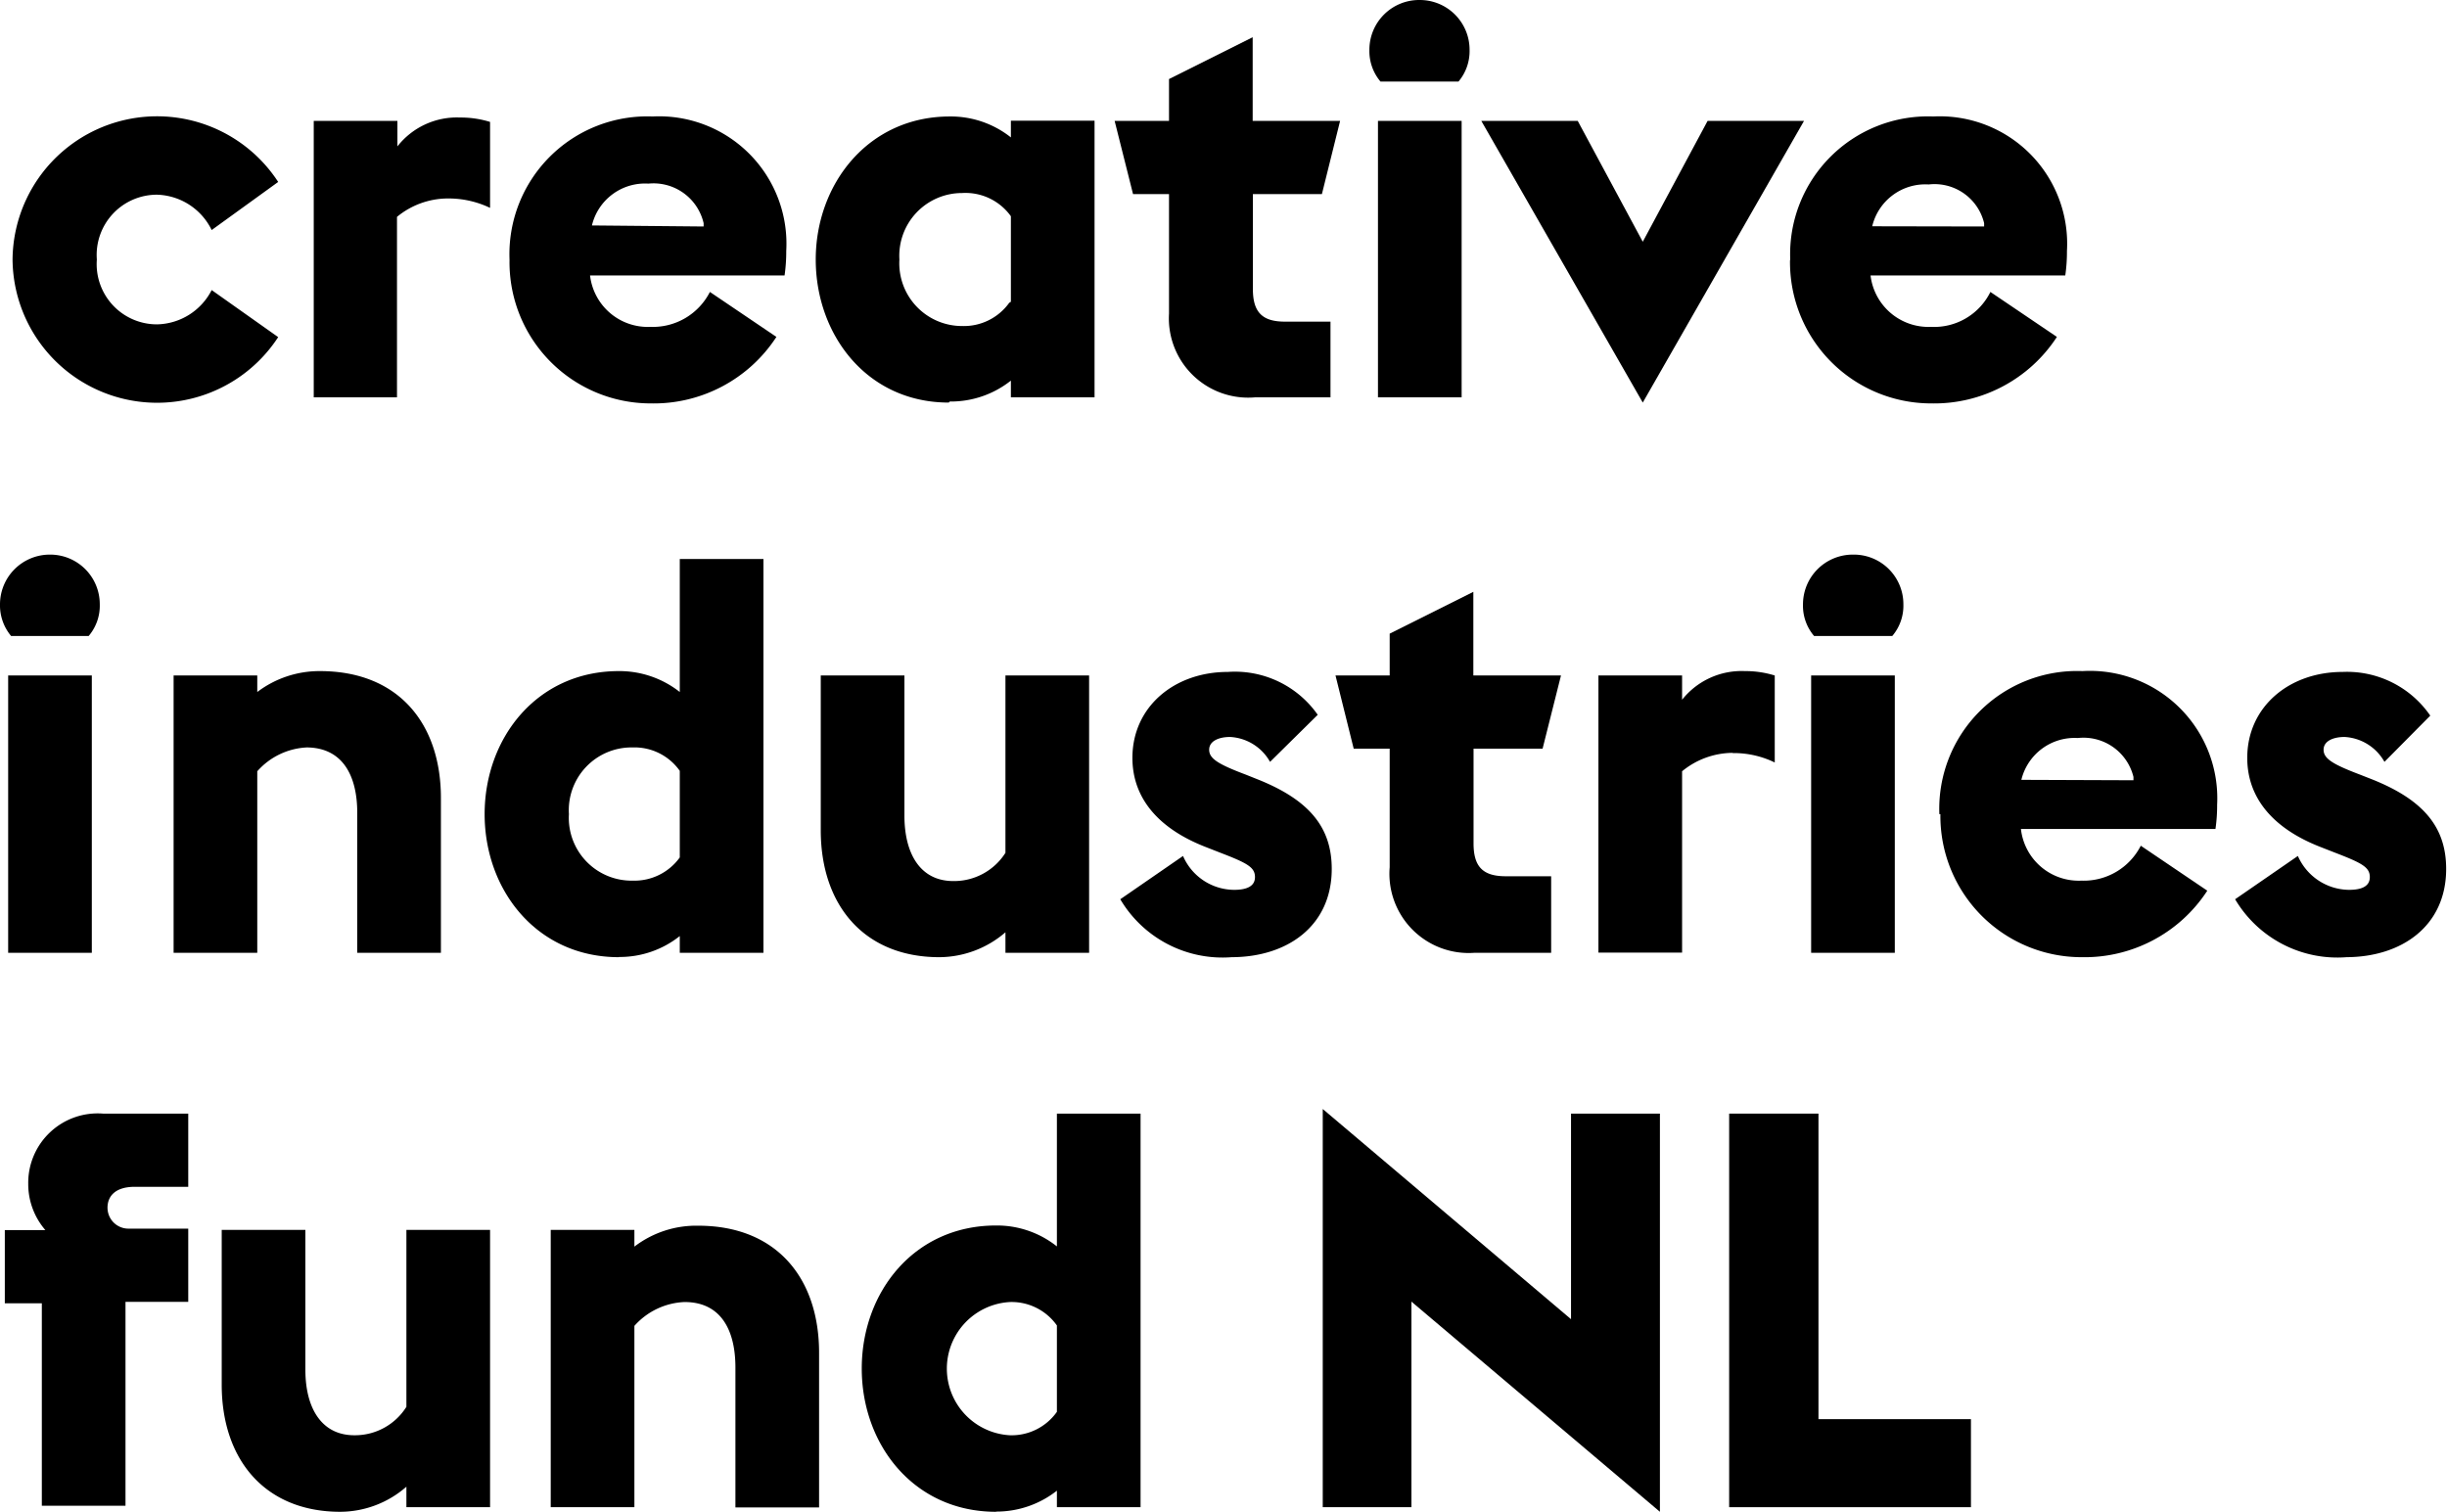
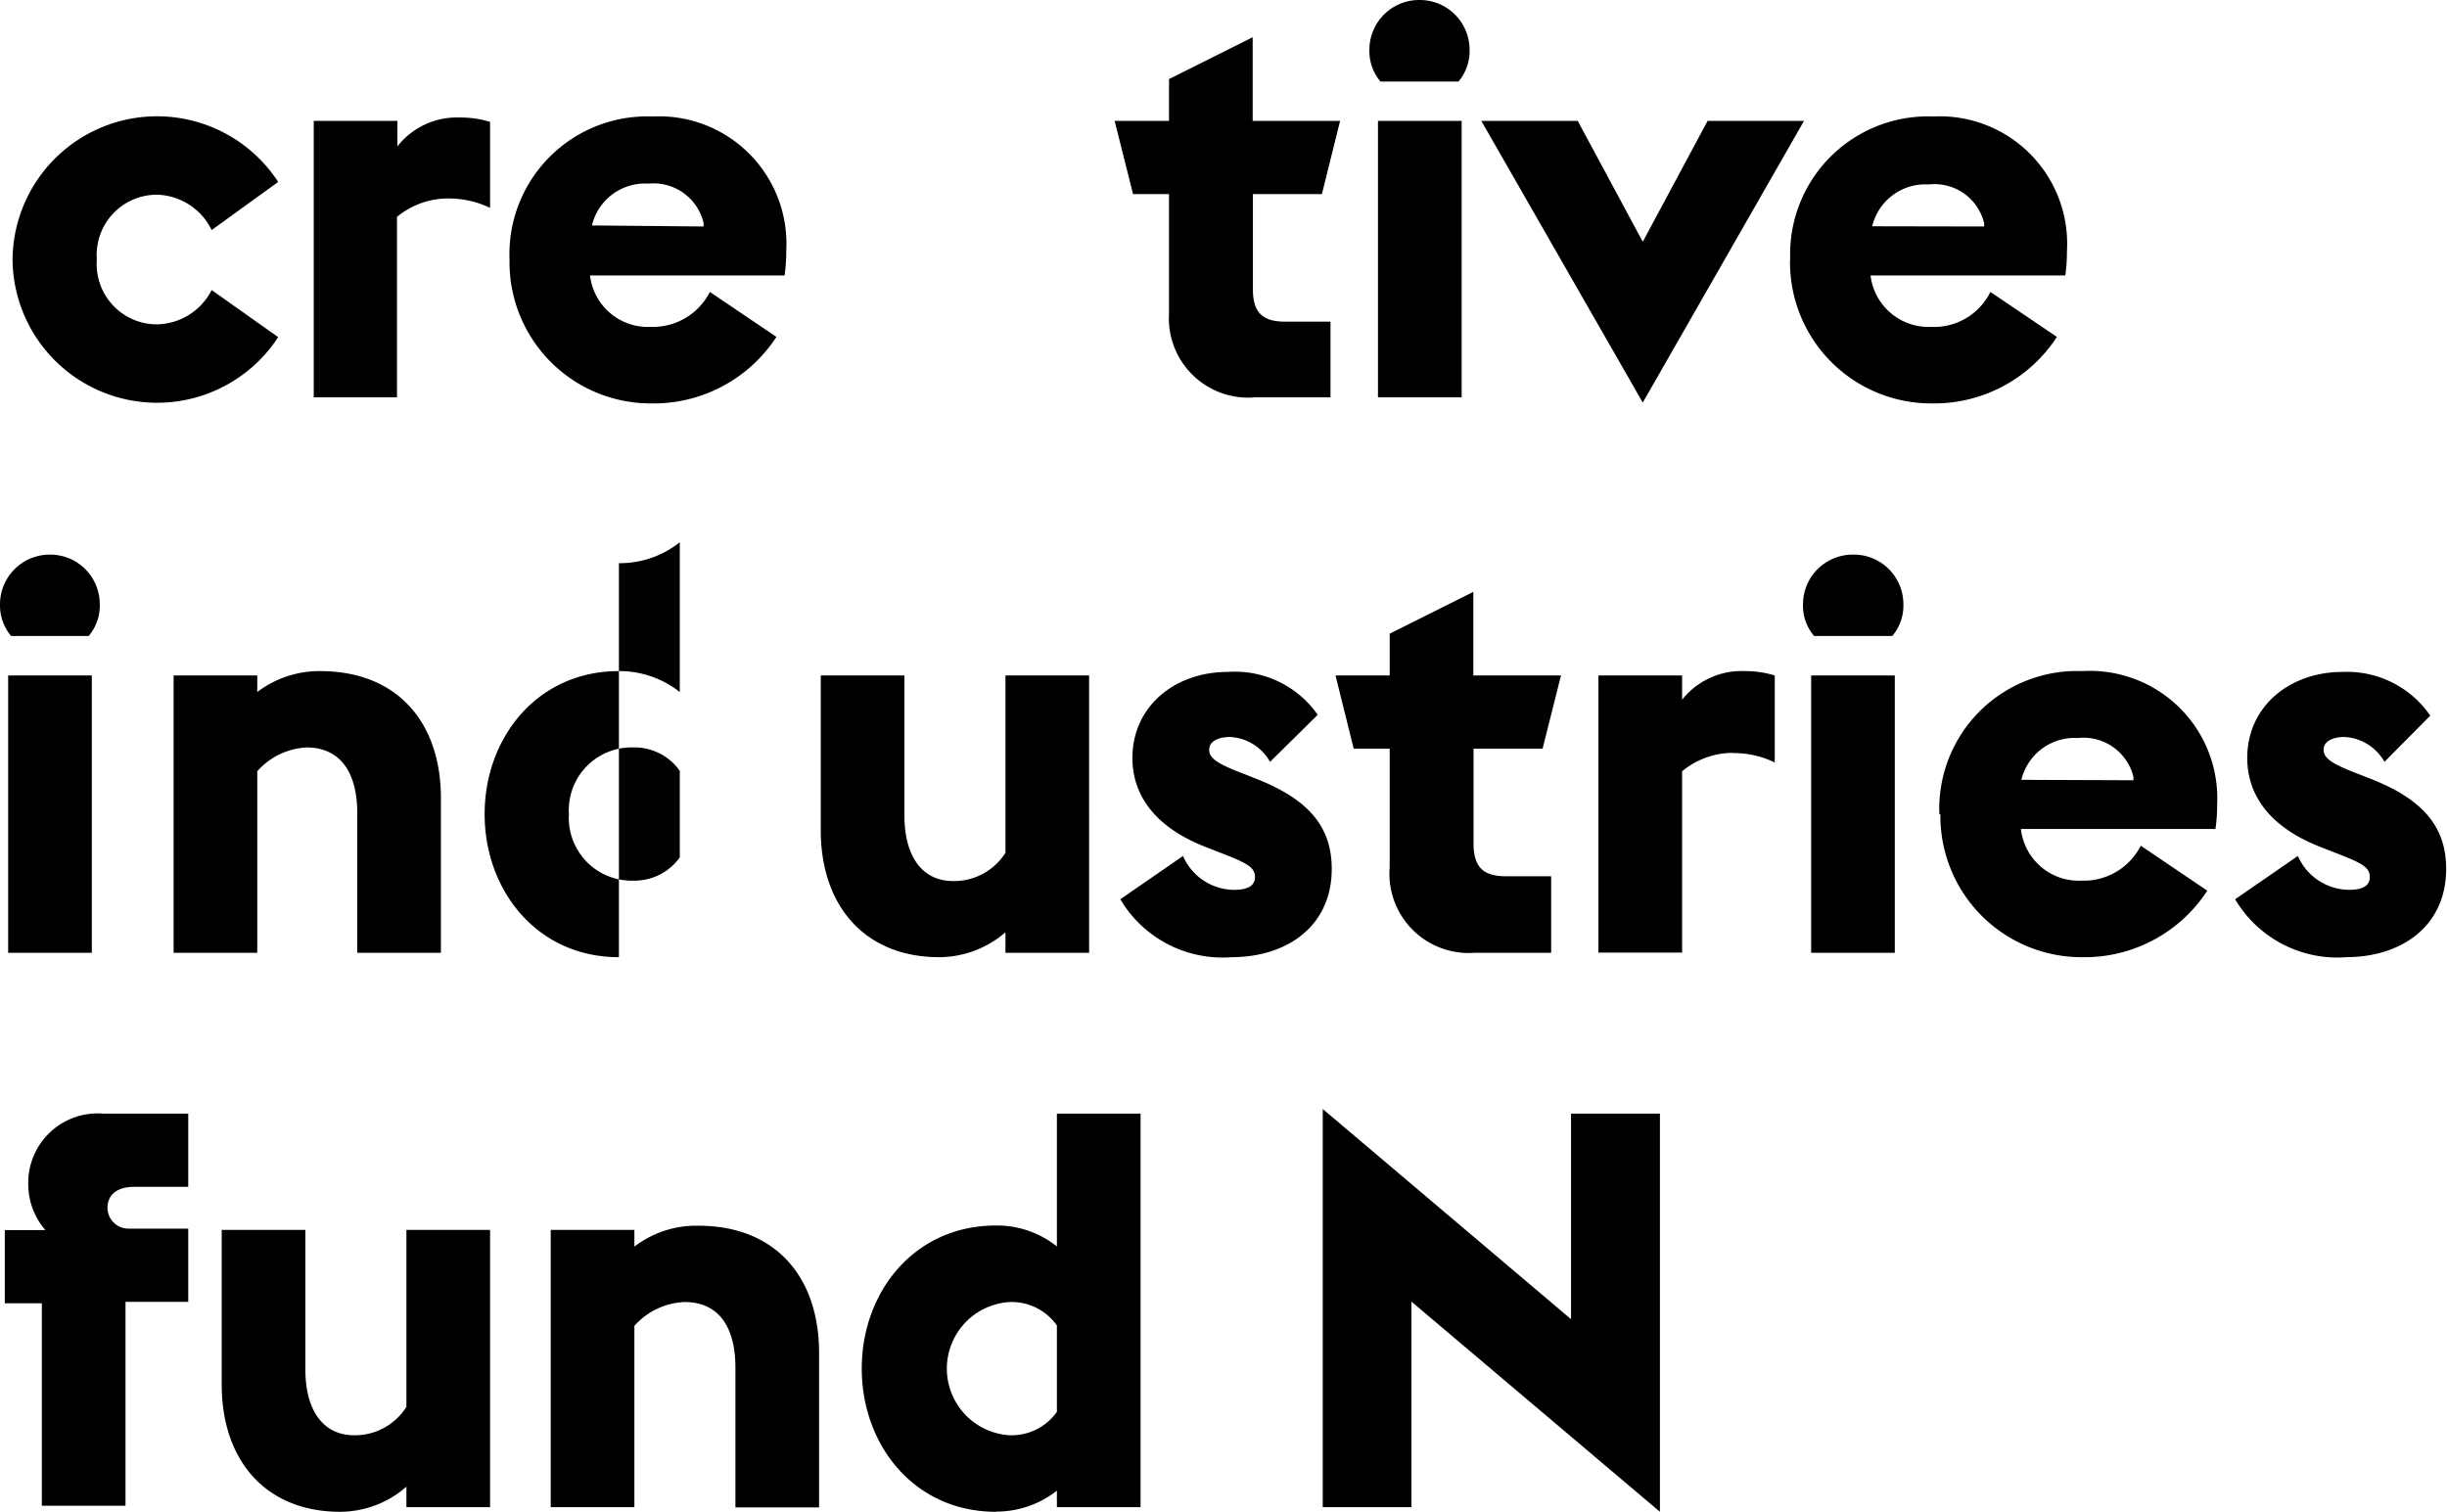
<svg xmlns="http://www.w3.org/2000/svg" viewBox="0 0 116.99 72.29">
  <defs>
    <style>.cls-1{fill:none;}</style>
  </defs>
  <title>Asset 3</title>
  <g id="Layer_2" data-name="Layer 2">
    <g id="Layer_1-2" data-name="Layer 1">
      <path d="M2.39,26.52A2.37,2.37,0,0,1,4.77,28.9a2.23,2.23,0,0,1-.53,1.51H.53A2.28,2.28,0,0,1,0,28.9a2.38,2.38,0,0,1,2.39-2.38m2,5.78V45.56h-4V32.3Z" />
      <path d="M.6,12.41A6.91,6.91,0,0,1,13.3,8.7L10.12,11A3,3,0,0,0,7.5,9.31a2.88,2.88,0,0,0-2.87,3.1,2.88,2.88,0,0,0,2.87,3.1,3,3,0,0,0,2.62-1.64l3.18,2.25A6.91,6.91,0,0,1,.6,12.41" />
      <path d="M21.39,9.49a3.84,3.84,0,0,0-2.41.88V19H15V5.78h4V7a3.61,3.61,0,0,1,3-1.38,4.72,4.72,0,0,1,1.43.21V9.94a4.61,4.61,0,0,0-2-.45" />
      <path d="M24.36,12.41A6.59,6.59,0,0,1,31.2,5.57,6.09,6.09,0,0,1,37.59,12a7.94,7.94,0,0,1-.08,1.17h-9.3a2.78,2.78,0,0,0,2.89,2.46,3.06,3.06,0,0,0,2.84-1.67l3.18,2.15a7,7,0,0,1-6,3.18,6.75,6.75,0,0,1-6.76-6.84m9.28-1.62,0-.16A2.46,2.46,0,0,0,31,8.78a2.61,2.61,0,0,0-2.7,2Z" />
-       <path d="M45.36,19.25C41.44,19.25,39,16,39,12.41s2.49-6.84,6.41-6.84a4.62,4.62,0,0,1,2.92,1v-.8h4V19h-4v-.8a4.62,4.62,0,0,1-2.92,1m2.92-4.77V10.34A2.67,2.67,0,0,0,46,9.23,3,3,0,0,0,43,12.41,3,3,0,0,0,46,15.59a2.67,2.67,0,0,0,2.25-1.11" />
      <path d="M55.89,15V9.28H54.17l-.88-3.5h2.6v-2l4-2v4h4.18l-.87,3.5H59.9v4.54c0,1.11.45,1.56,1.53,1.56h2.18V19H60A3.79,3.79,0,0,1,55.89,15" />
      <path d="M67.88,0a2.38,2.38,0,0,1,2.38,2.39,2.26,2.26,0,0,1-.53,1.51H66a2.26,2.26,0,0,1-.53-1.51A2.38,2.38,0,0,1,67.88,0m2,5.78V19h-4V5.78Z" />
      <polygon points="81.64 5.78 86.25 5.78 78.54 19.25 70.82 5.78 75.43 5.78 78.54 11.56 81.64 5.78" />
      <path d="M85.59,12.41a6.59,6.59,0,0,1,6.84-6.84A6.09,6.09,0,0,1,98.82,12a7.94,7.94,0,0,1-.08,1.17H89.43a2.79,2.79,0,0,0,2.89,2.46,3,3,0,0,0,2.84-1.67l3.18,2.15a7,7,0,0,1-6,3.18,6.75,6.75,0,0,1-6.76-6.84m9.28-1.62,0-.16a2.44,2.44,0,0,0-2.65-1.85,2.61,2.61,0,0,0-2.7,2Z" />
      <path d="M14.68,35.74a3.37,3.37,0,0,0-2.38,1.14v8.68h-4V32.3h4v.79a4.92,4.92,0,0,1,3-1c3.73,0,5.78,2.49,5.78,6.07v7.4h-4V38.87c0-1.77-.69-3.13-2.44-3.13" />
-       <path d="M29.59,45.77c-3.93,0-6.42-3.21-6.42-6.84s2.49-6.84,6.42-6.84a4.66,4.66,0,0,1,2.91,1V26.73h4V45.56h-4v-.8a4.61,4.61,0,0,1-2.91,1M32.5,41V36.86a2.65,2.65,0,0,0-2.25-1.12,3,3,0,0,0-3.05,3.19,3,3,0,0,0,3.05,3.18A2.67,2.67,0,0,0,32.5,41" />
+       <path d="M29.59,45.77c-3.93,0-6.42-3.21-6.42-6.84s2.49-6.84,6.42-6.84a4.66,4.66,0,0,1,2.91,1V26.73h4h-4v-.8a4.61,4.61,0,0,1-2.91,1M32.5,41V36.86a2.65,2.65,0,0,0-2.25-1.12,3,3,0,0,0-3.05,3.19,3,3,0,0,0,3.05,3.18A2.67,2.67,0,0,0,32.5,41" />
      <path d="M48.07,44.58a4.87,4.87,0,0,1-3.16,1.19c-3.58,0-5.67-2.47-5.67-6.07V32.3h4V39c0,1.8.74,3.13,2.34,3.13a2.91,2.91,0,0,0,2.49-1.35V32.3h4V45.56h-4Z" />
      <path d="M58.89,45.77A5.68,5.68,0,0,1,53.56,43l3-2.07a2.68,2.68,0,0,0,2.44,1.62c.55,0,1-.14,1-.61s-.37-.67-1.67-1.17l-.69-.27c-2.31-.9-3.5-2.38-3.5-4.26,0-2.44,2-4.11,4.56-4.11A4.83,4.83,0,0,1,63,34.18l-2.28,2.25a2.33,2.33,0,0,0-1.91-1.19c-.53,0-1,.19-1,.61s.42.69,1.75,1.19l.55.22c2.52,1,3.56,2.33,3.56,4.29,0,2.71-2.1,4.22-4.8,4.22" />
      <path d="M66.44,41.47V35.8H64.72l-.87-3.5h2.59v-2l4-2v4h4.19l-.88,3.5H70.45v4.53c0,1.12.45,1.57,1.54,1.57h2.17v3.66H70.5a3.79,3.79,0,0,1-4.06-4.09" />
      <path d="M82.83,36a3.84,3.84,0,0,0-2.41.88v8.67h-4V32.3h4v1.16a3.63,3.63,0,0,1,3-1.37,4.72,4.72,0,0,1,1.43.21v4.16a4.47,4.47,0,0,0-2-.45" />
      <path d="M88.59,26.52A2.37,2.37,0,0,1,91,28.9a2.23,2.23,0,0,1-.53,1.51H86.73a2.23,2.23,0,0,1-.53-1.51,2.38,2.38,0,0,1,2.39-2.38m2,5.78V45.56h-4V32.3Z" />
      <path d="M92.72,38.93a6.59,6.59,0,0,1,6.84-6.84A6.09,6.09,0,0,1,106,38.48a7.72,7.72,0,0,1-.08,1.16h-9.3a2.78,2.78,0,0,0,2.89,2.47,3.06,3.06,0,0,0,2.84-1.67l3.18,2.15a7,7,0,0,1-6,3.18,6.75,6.75,0,0,1-6.76-6.84M102,37.31l0-.16a2.46,2.46,0,0,0-2.66-1.86,2.62,2.62,0,0,0-2.7,2Z" />
      <path d="M112.19,45.77A5.68,5.68,0,0,1,106.86,43l3-2.07a2.7,2.7,0,0,0,2.44,1.62c.56,0,1-.14,1-.61s-.37-.67-1.67-1.17l-.69-.27c-2.31-.9-3.5-2.38-3.5-4.26,0-2.44,2-4.11,4.56-4.11a4.83,4.83,0,0,1,4.19,2.09L114,36.43a2.33,2.33,0,0,0-1.91-1.19c-.53,0-1,.19-1,.61s.42.69,1.74,1.19l.56.22c2.52,1,3.56,2.33,3.56,4.29,0,2.71-2.1,4.22-4.8,4.22" />
      <path d="M2,62.32H.23v-3.5H2.17a3.36,3.36,0,0,1-.82-2.21,3.32,3.32,0,0,1,3.58-3.36H9v3.5H6.44c-.93,0-1.3.45-1.3,1a1,1,0,0,0,1,1H9v3.5H6v9.75H2Z" />
      <path d="M19.43,71.09a4.83,4.83,0,0,1-3.16,1.2c-3.58,0-5.67-2.47-5.67-6.08v-7.4h4V65.5c0,1.8.75,3.13,2.34,3.13a2.9,2.9,0,0,0,2.49-1.36V58.81h4V72.07h-4Z" />
      <path d="M32.72,62.26a3.39,3.39,0,0,0-2.39,1.14v8.67h-4V58.81h4v.8a4.86,4.86,0,0,1,3.05-1c3.74,0,5.78,2.5,5.78,6.08v7.39h-4V65.39c0-1.77-.68-3.13-2.43-3.13" />
      <path d="M47.62,72.29c-3.93,0-6.42-3.21-6.42-6.85s2.49-6.84,6.42-6.84a4.61,4.61,0,0,1,2.91,1V53.25h4V72.07h-4v-.79a4.67,4.67,0,0,1-2.91,1m2.91-4.78V63.38a2.65,2.65,0,0,0-2.25-1.12,3.19,3.19,0,0,0,0,6.37,2.65,2.65,0,0,0,2.25-1.12" />
      <polygon points="79.36 72.29 67.48 62.24 67.48 72.07 63.24 72.07 63.24 53.03 75.11 63.08 75.11 53.25 79.36 53.25 79.36 72.29" />
-       <polygon points="82.67 53.25 86.94 53.25 86.94 67.86 94.23 67.86 94.23 72.07 82.67 72.07 82.67 53.25" />
      <rect class="cls-1" x="0.23" width="116.75" height="72.29" />
    </g>
  </g>
</svg>